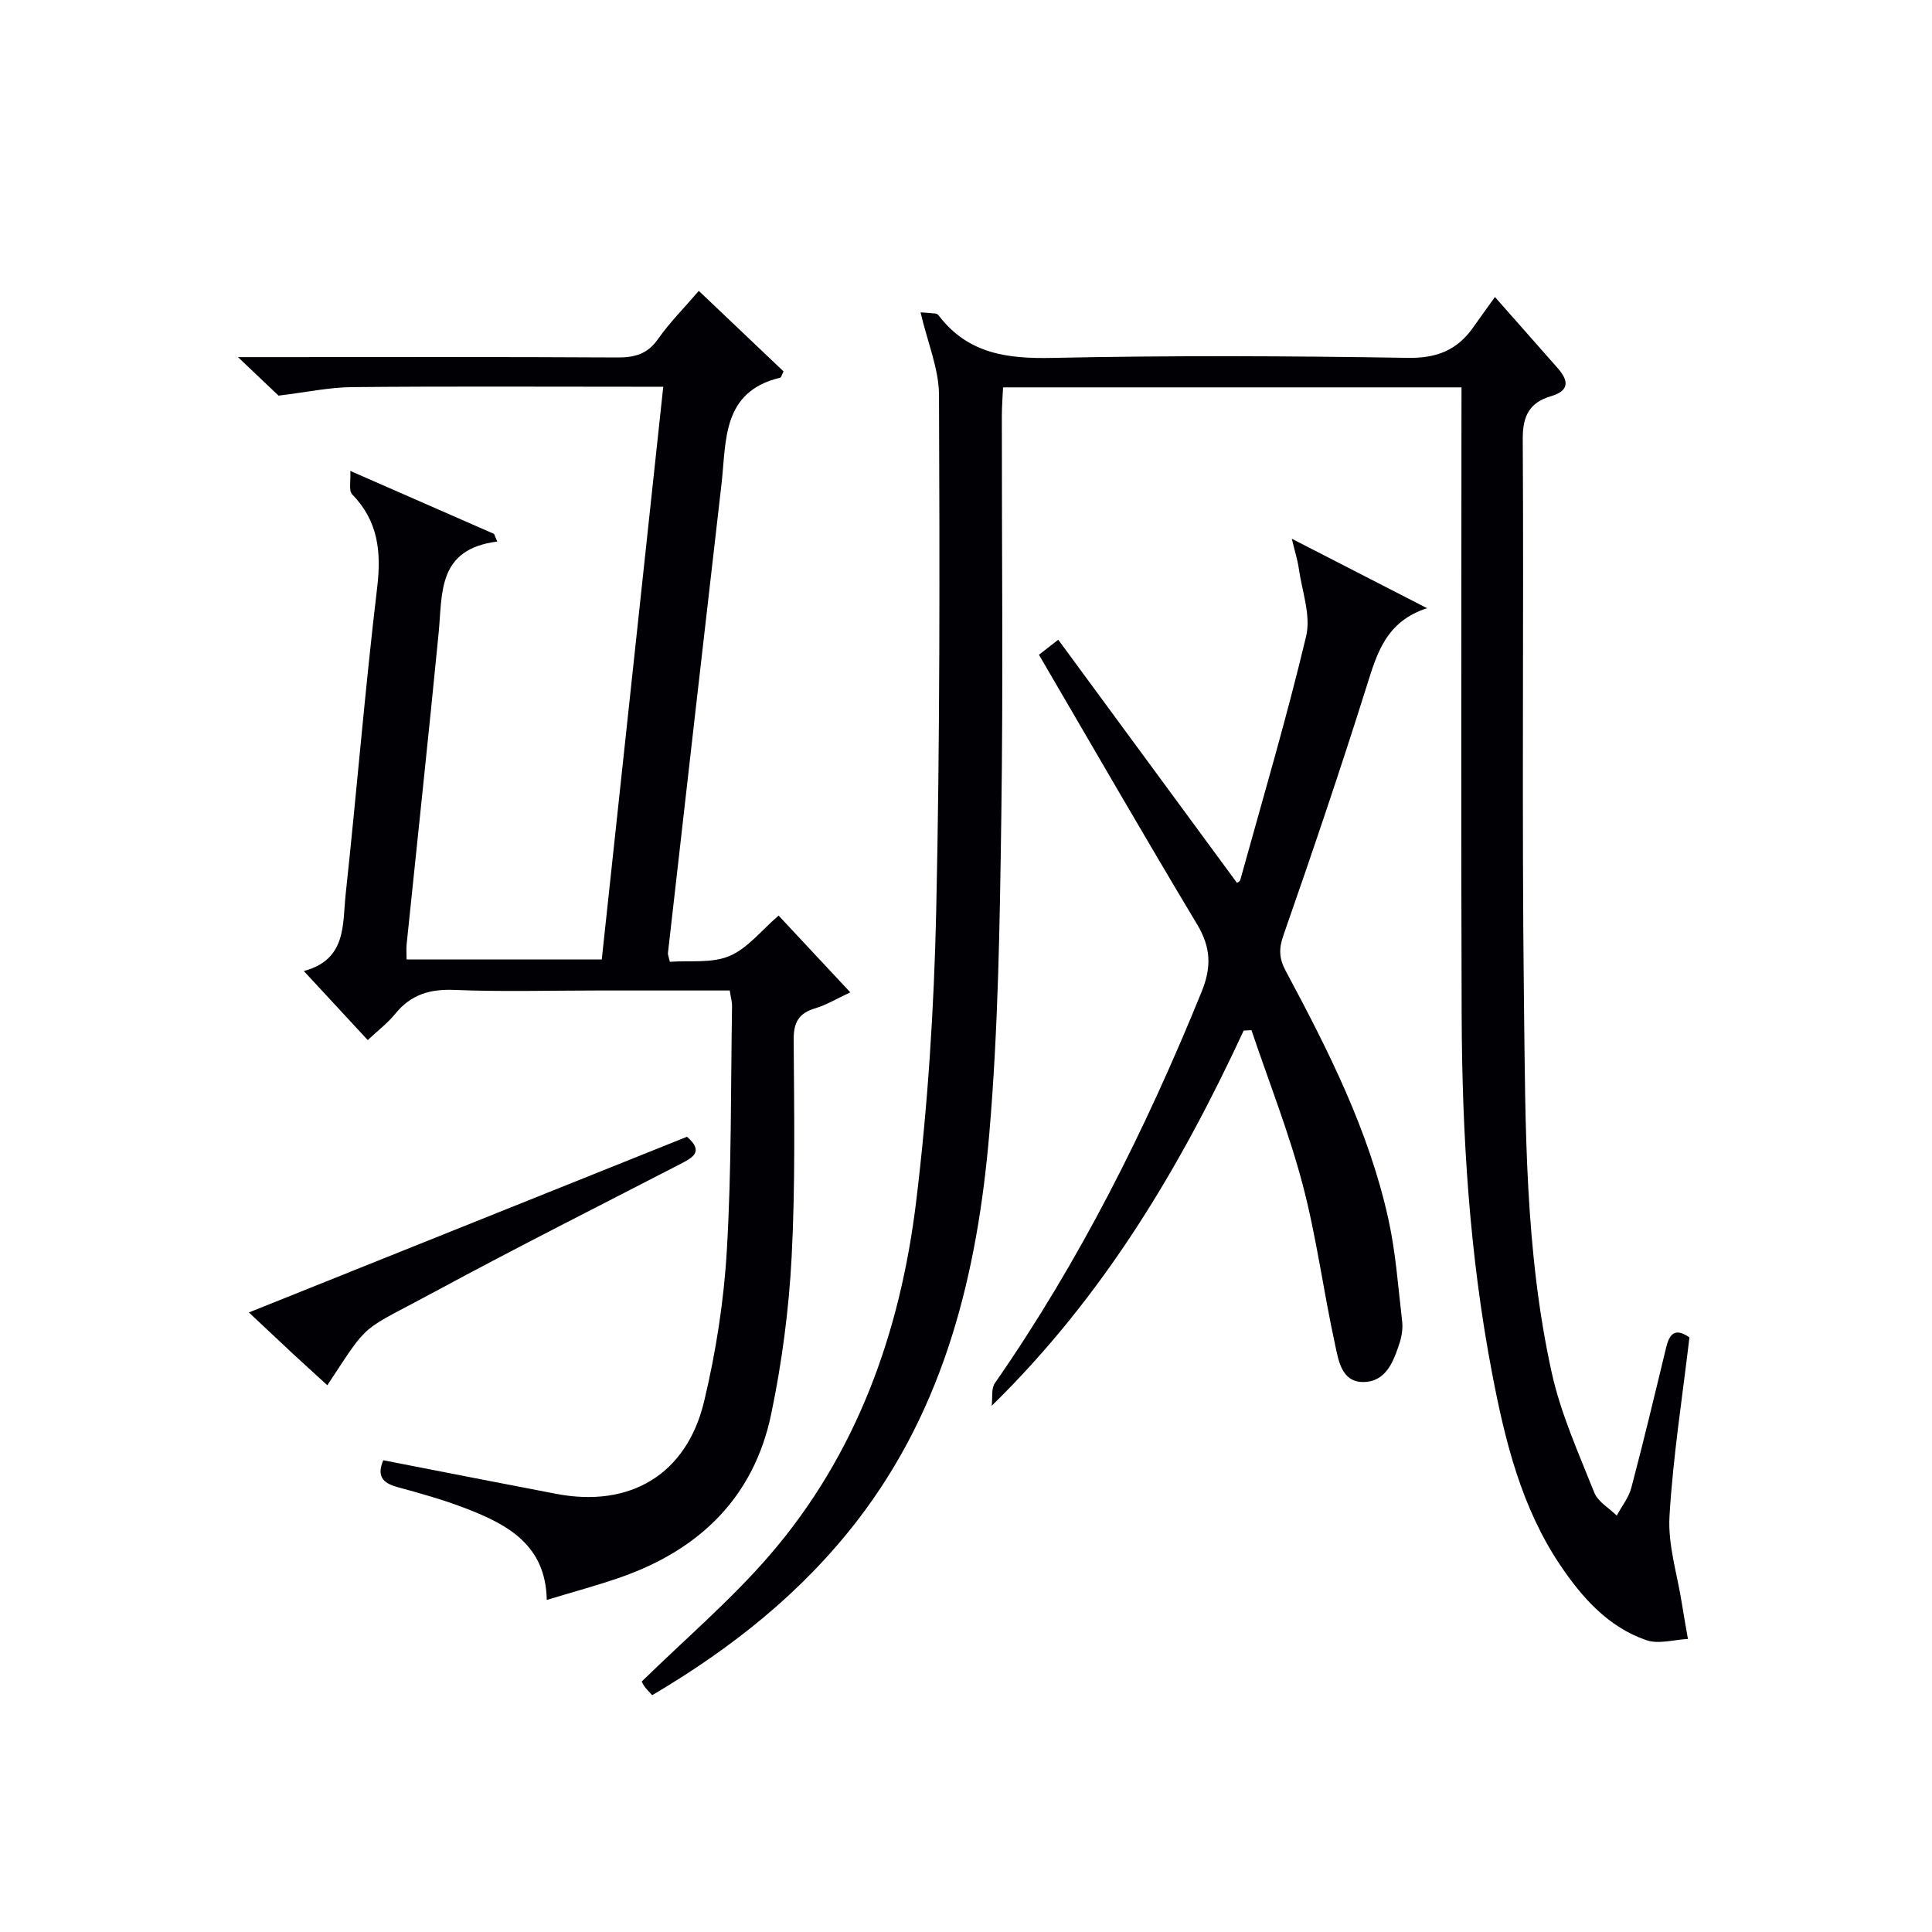
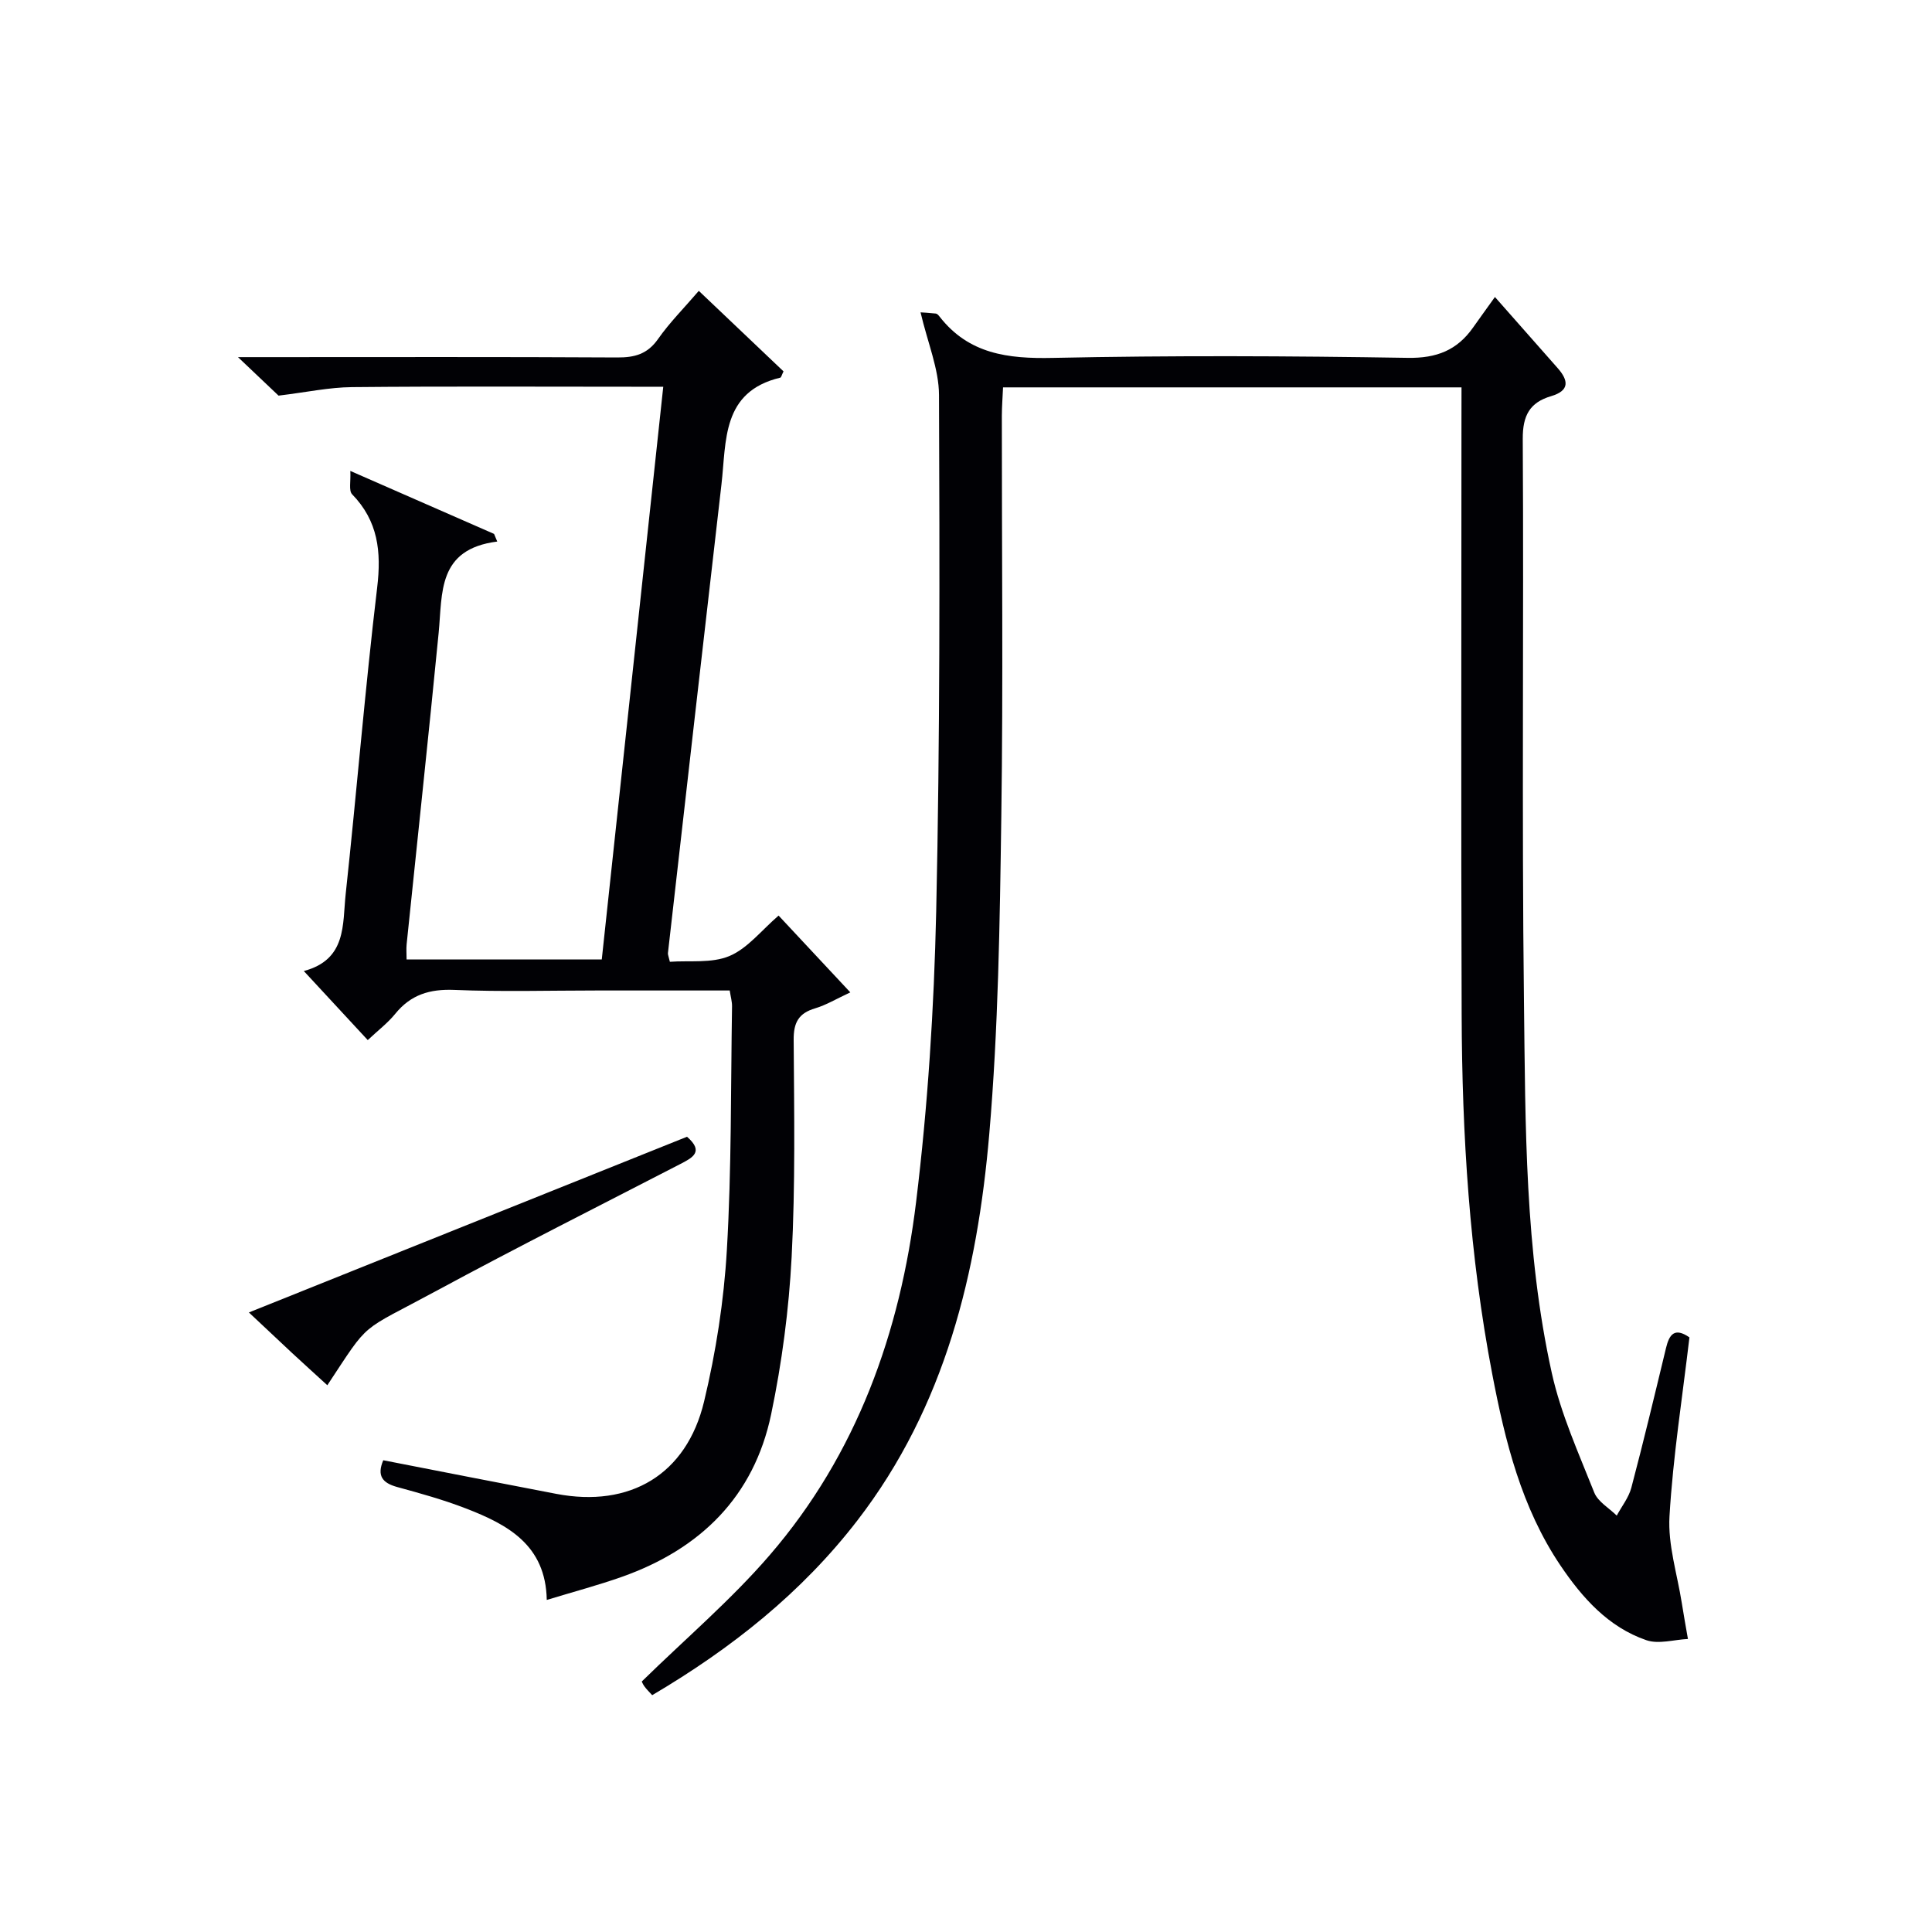
<svg xmlns="http://www.w3.org/2000/svg" enable-background="new 0 0 400 400" viewBox="0 0 400 400">
  <g fill="#010105">
    <path d="m302.59 80.2c-32.02 0-63.17 0-94.92 0-.09 2.02-.24 3.94-.25 5.86-.02 27.66.29 55.33-.11 82.99-.31 21.92-.62 43.9-2.49 65.72-2.47 28.74-9.13 56.43-27.29 80-11.55 14.99-26.05 26.49-42.5 36.2-.61-.68-1.18-1.22-1.63-1.85-.37-.52-.59-1.13-.52-.99 9.06-8.87 18.49-16.89 26.48-26.16 18.05-20.93 27.02-46.12 30.31-73.12 2.43-19.92 3.71-40.06 4.16-60.14.79-35.63.72-71.29.58-106.93-.02-5.39-2.34-10.78-3.82-17.11.46.03 1.82.1 3.17.25.28.03.56.36.76.62 6.04 7.76 14.15 8.76 23.44 8.56 24.49-.52 48.99-.41 73.49-.01 6.01.1 10.24-1.59 13.55-6.3 1.15-1.64 2.33-3.25 4.51-6.3 5.04 5.71 9.01 10.21 12.97 14.7 2.27 2.57 2.55 4.68-1.34 5.83-4.43 1.31-5.89 4.01-5.87 8.83.23 38.83-.22 77.66.25 116.48.31 25.73.16 51.61 5.76 76.92 1.88 8.49 5.56 16.62 8.79 24.76.76 1.91 3.06 3.2 4.66 4.78 1.03-1.92 2.48-3.73 3.02-5.77 2.54-9.61 4.85-19.27 7.18-28.93.67-2.78 1.75-4.35 4.85-2.2-1.45 12.33-3.4 24.65-4.13 37.05-.35 5.92 1.61 11.97 2.55 17.96.39 2.48.84 4.96 1.27 7.43-2.89.14-6.08 1.13-8.62.25-7.88-2.71-13.27-8.79-17.78-15.47-8.07-11.97-11.46-25.73-14.12-39.64-4.71-24.58-6.25-49.46-6.33-74.43-.15-41.16-.04-82.32-.04-123.49.01-1.96.01-3.92.01-6.35z" />
    <path d="m79.35 302.33c12.07 2.35 23.94 4.69 35.83 6.96 15.23 2.91 26.95-3.96 30.59-19.11 2.46-10.27 4.11-20.87 4.72-31.41.98-16.77.8-33.61 1.07-50.41.02-.96-.27-1.92-.48-3.29-9.27 0-18.4 0-27.53 0-9.83 0-19.67.29-29.49-.12-5.09-.21-9.01.98-12.23 4.95-1.55 1.91-3.57 3.44-5.69 5.44-4.26-4.6-8.4-9.08-13.24-14.3 8.93-2.37 7.99-9.69 8.67-15.94 2.28-21.14 4-42.35 6.52-63.46.89-7.45.19-13.77-5.19-19.31-.73-.75-.25-2.67-.37-4.83 10.63 4.66 20.2 8.85 29.76 13.04.22.53.44 1.05.66 1.58-12.42 1.58-11.33 10.65-12.13 18.89-2.1 21.5-4.42 42.99-6.63 64.48-.1.95-.01 1.93-.01 3.16h40.41c4.23-39.42 8.45-78.65 12.73-118.58-2.44 0-4.21 0-5.98 0-19.49 0-38.99-.11-58.48.08-4.7.04-9.38 1.06-15.19 1.76-1.8-1.71-4.62-4.39-8.4-7.97h6.55c23.99 0 47.98-.07 71.98.07 3.62.02 6.25-.7 8.44-3.82 2.37-3.38 5.33-6.35 8.44-9.97 5.99 5.7 11.82 11.24 17.54 16.67-.38.77-.48 1.25-.67 1.3-12.17 2.9-11.14 13.12-12.18 22.1-3.74 32.34-7.4 64.69-11.08 97.03-.04.31.13.64.4 1.81 4.04-.3 8.64.35 12.32-1.19 3.77-1.58 6.63-5.32 10.19-8.38 4.88 5.22 9.58 10.25 14.85 15.9-2.93 1.36-5.01 2.63-7.27 3.3-3.43 1.01-4.49 2.94-4.46 6.53.1 14.99.36 30.01-.42 44.97-.57 10.9-2.01 21.86-4.24 32.54-3.56 17.05-14.65 27.9-30.85 33.65-5 1.77-10.14 3.13-15.61 4.8-.2-11.39-8.11-15.61-16.76-18.95-4.63-1.79-9.45-3.13-14.25-4.44-3.01-.84-4.2-2.31-2.84-5.53z" />
-     <path d="m257.49 213.37c-13.16 28.38-28.99 55.01-52.16 77.68.19-1.58-.15-3.54.66-4.7 17.56-25.27 31.23-52.56 42.79-81.01 2.08-5.11 1.93-9.18-.92-13.94-11.03-18.39-21.73-36.97-32.76-55.84.92-.71 2.03-1.58 4-3.11 12.37 16.83 24.64 33.52 37 50.33.05-.04.59-.26.69-.61 4.65-16.79 9.6-33.5 13.63-50.44 1.03-4.32-.86-9.35-1.52-14.04-.24-1.72-.79-3.4-1.45-6.15 10.01 5.14 19.01 9.76 28.01 14.38-8.53 2.77-10.37 9.35-12.52 16.19-5.43 17.27-11.25 34.43-17.22 51.53-.99 2.83-.89 4.83.46 7.35 8.8 16.43 17.23 33.07 21.27 51.42 1.53 6.93 2.02 14.09 2.85 21.16.17 1.45-.07 3.04-.52 4.44-1.26 3.86-2.81 8.13-7.59 8.12-4.45-.01-5.07-4.5-5.77-7.71-2.41-11.01-3.84-22.26-6.71-33.14-2.86-10.85-7.02-21.35-10.61-32-.54.02-1.07.06-1.61.09z" />
    <path d="m51.53 271.73c31.03-12.45 60.88-24.42 90.71-36.38 3.56 3.11 1.17 4.33-1.45 5.68-16.81 8.68-33.72 17.19-50.37 26.19-16.33 8.83-13.62 5.92-22.65 19.58-2.44-2.23-4.87-4.43-7.27-6.65-2.77-2.58-5.53-5.19-8.97-8.42z" />
  </g>
</svg>